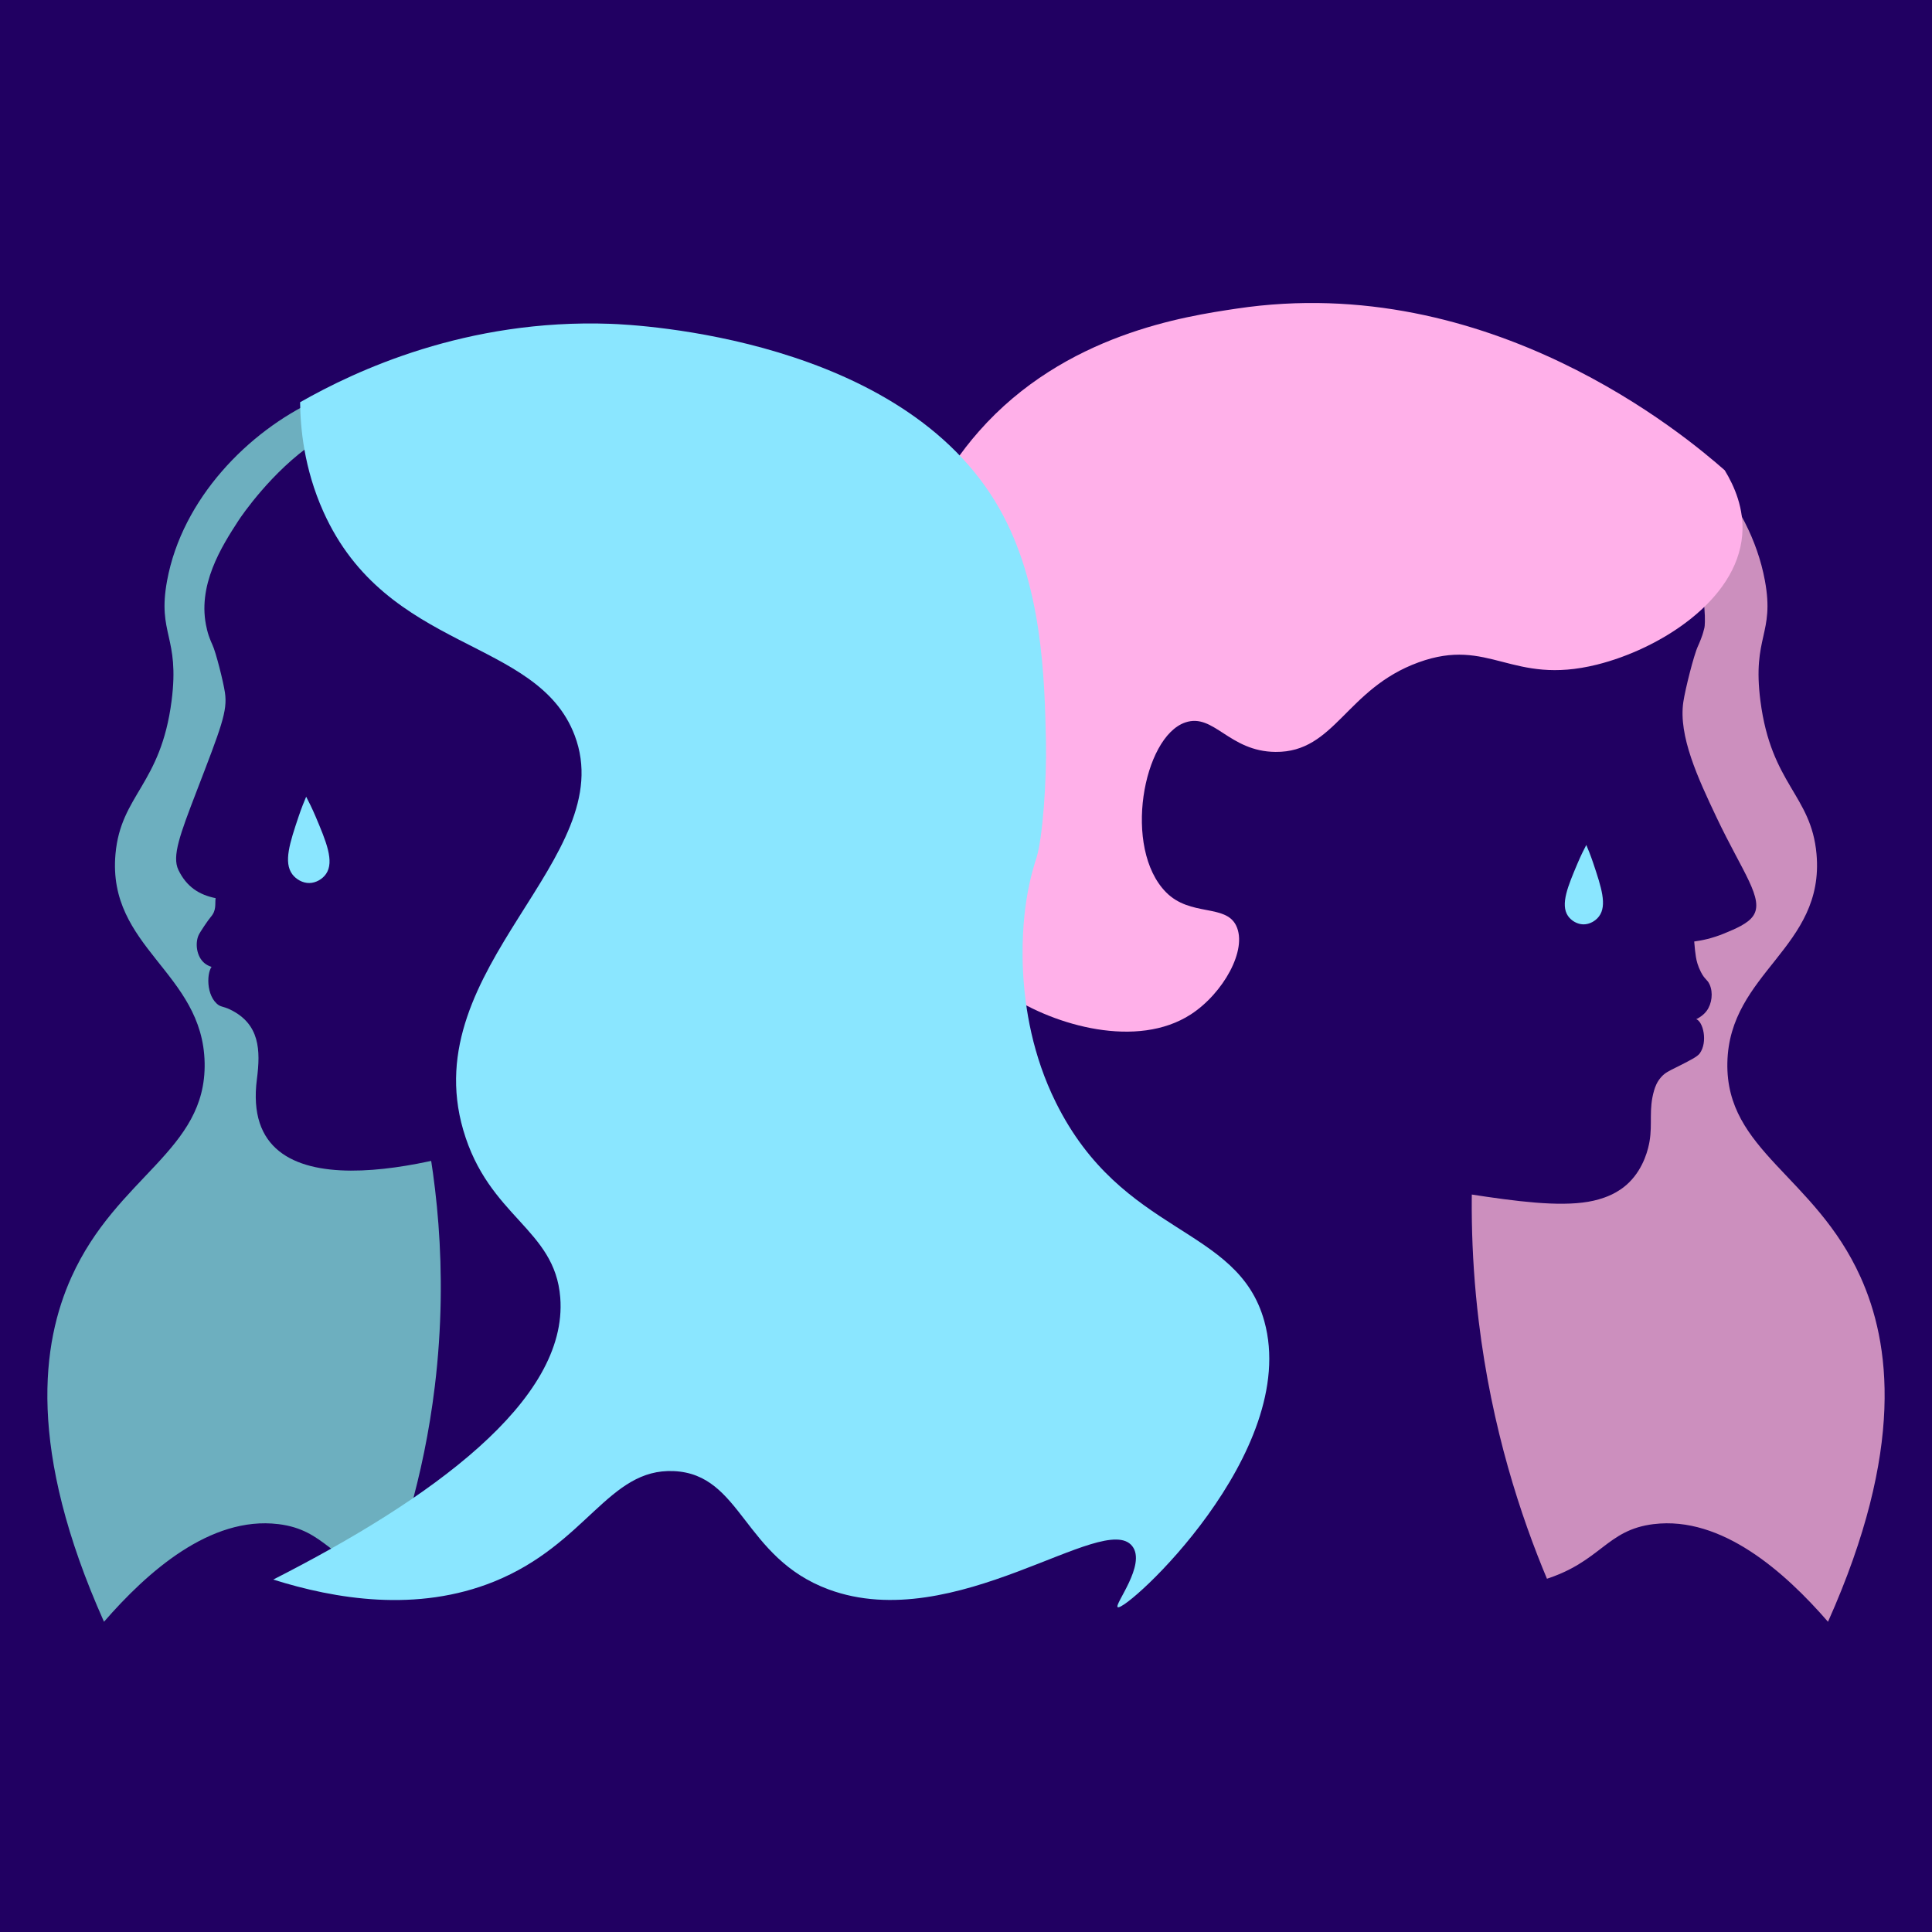
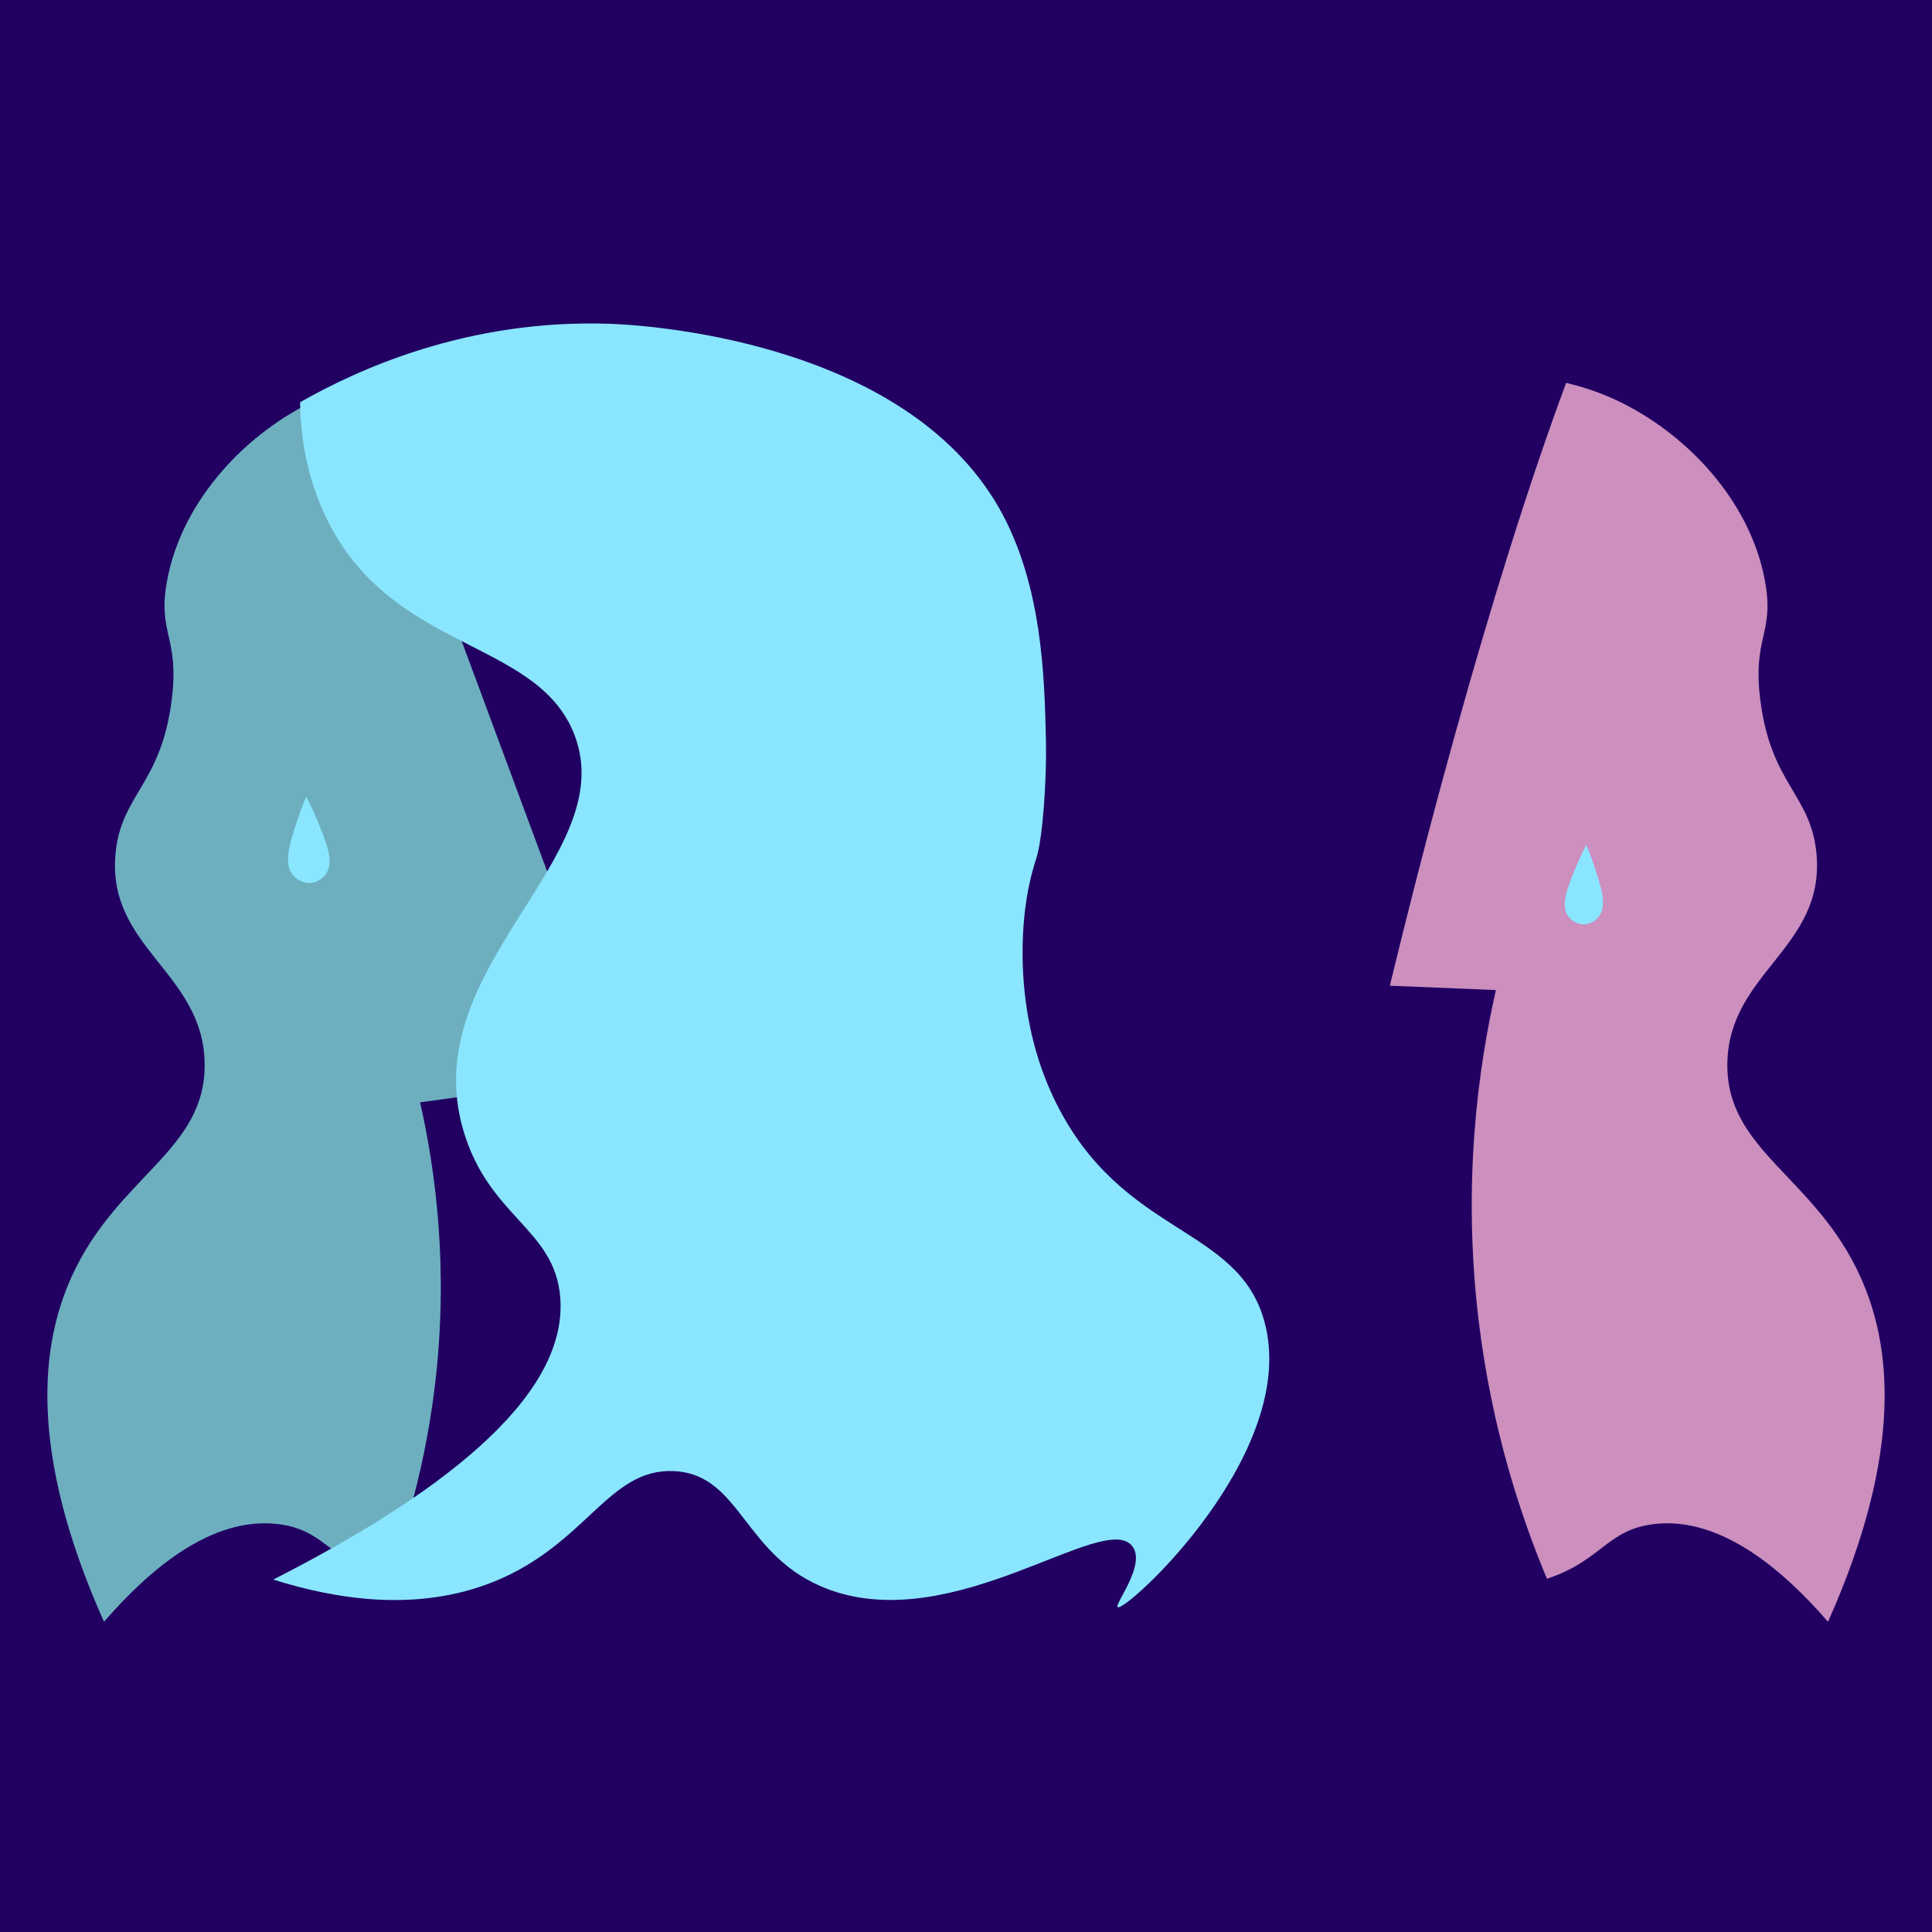
<svg xmlns="http://www.w3.org/2000/svg" id="Layer_1" data-name="Layer 1" viewBox="0 0 1000 1000">
  <defs>
    <style>
      .cls-1 {
        fill: #ffb0e9;
      }

      .cls-2 {
        fill: #210062;
      }

      .cls-3 {
        fill: #cc8fbe;
      }

      .cls-4 {
        fill: #cc92be;
      }

      .cls-5 {
        fill: #8ae6ff;
      }

      .cls-6 {
        fill: #6dafbf;
      }
    </style>
  </defs>
  <rect class="cls-2" x="-19.1" y="-16.69" width="1036.01" height="1036.01" />
  <g>
-     <path class="cls-4" d="M892.71,267.32c4.99,8.17,10.2,19.95,9.06,33.54-2.79,33.44-42.42,59.52-75.23,67.07-72.76,16.76-131.92-52.97-155.9-31.72-18.65,16.52,6.37,68.22-10.39,76.9-12.57,6.51-29.55-21.05-46.71-15.26-21.89,7.39-162.86-88.52-106.81-150.73,45.25-50.22,107.23-59.54,133.24-63.45,131.08-19.7,232.69,66.04,252.74,83.66Z" />
+     <path class="cls-4" d="M892.71,267.32Z" />
    <path class="cls-3" d="M855.97,788.88c35.19-4.28,67.81,24.76,90.2,50.54,40.03-89.53,32.16-144.46,16.85-178.4-23.64-52.41-69.8-65.34-68.94-110.86.88-46.97,50.53-59.54,46.14-108.17-2.77-30.67-23.42-35.71-29.03-79.22-4.32-33.55,7.47-34.35,2.33-62.21-7.85-42.52-42.07-77.22-76.98-93.46-10.45-4.86-19.68-7.47-25.92-8.92-77.93,210.03-161.59,603.68-138.93,603.91,56.2.57,82.01,29.73,127.52,15.55,29.64-9.23,32.07-25.77,56.76-28.77Z" />
-     <path class="cls-2" d="M882.2,324.94c-.45,1.92-1.06,3.78-1.06,3.78-1.08,3.12-2.11,5.36-2.29,5.75-2.08,4.37-6.58,22.27-7.56,28.85-2.61,17.57,7.52,39.36,17.22,59.82,13.39,28.26,24.9,42.26,18.91,50.95-2.76,4.01-9.09,6.63-14.96,9.06-6.24,2.58-11.76,3.67-15.54,4.17.24,3.47.6,6.17.89,8.03.32,2.04,1.02,4.71,2.56,7.74,2.04,4.01,3.31,3.78,4.53,6.5,1.89,4.2,1.19,9.91-1.51,13.6-3.53,4.81-10.45,6.17-10.53,6.01-.05-.12,2.77-2.44,4.94-1.76,3.82,1.21,6.23,11.97,1.97,17.81-1.26,1.73-4.92,3.57-12.24,7.25-3.59,1.81-5.63,2.66-7.7,4.99-2.25,2.51-3.16,5.19-3.67,6.91-2.9,9.89-.76,17.12-2.38,26.48-.55,3.2-2.72,13.41-10.57,21.15-5.9,5.8-12.6,7.85-15.71,8.76-27.58,8.08-82.05-7.73-133.24-11.48-31.28-2.29-42.44,1.3-61.51-8.04-17.17-8.41-38.62-26.26-39.56-27.05-5.2-4.32-10.56-9.16-16.03-14.64-16.22-16.26-72.82-73.14-71.3-158.32,1.61-90.63,69.91-147.54,83.39-158.34,73.06-58.58,177.86-64.14,228.41-30.21,9.48,6.36,18.54,15.12,20.98,17.49,45.94,44.68,44.39,91.23,43.56,94.76Z" />
    <path class="cls-2" d="M774.27,512.46c-8.96,39.52-17.58,99.46-8.89,171.32,6.75,55.79,21.82,101.26,35.55,133.92-25.4,7.83-63.92,16.12-109.67,10.88-31.58-3.62-44.97-11.21-75.23-15.41-28.04-3.89-69.26-4.69-122.36,11.78,33.66-106.62,67.33-213.24,100.99-319.86,59.87,2.46,119.74,4.92,179.61,7.37Z" />
-     <path class="cls-1" d="M892.71,243.41c4.99,8.17,10.2,19.95,9.06,33.54-2.84,34.08-42.99,59.06-75.23,67.07-44.37,11.02-55.48-14.56-92.31-1.18-37.62,13.67-43.18,46.6-73.99,46.35-24.17-.2-31.92-20.25-46.71-15.26-21.89,7.39-32.5,65.13-9.97,87.92,12.55,12.69,30.75,5.94,36.26,17.22,6.11,12.51-6.82,35.18-23.42,45.96-27.77,18.03-70.41,5.77-94.26-9.97-72.25-47.67-91.25-205.84-15.41-291.86,44.47-50.44,107.05-59.51,133.24-63.45,131.08-19.7,232.69,66.04,252.74,83.66Z" />
    <path class="cls-5" d="M821.07,437.36c.9,2.11,2.25,5.4,3.63,9.52,4.09,12.24,7.28,21.75,2.91,27.48-1.77,2.33-4.86,4.13-8.05,4.09-3.13-.04-6.25-1.85-7.96-4.34-4.08-5.94,0-15.56,4.94-27.24,1.75-4.13,3.41-7.41,4.53-9.52Z" />
    <path class="cls-6" d="M144.03,788.88c-35.19-4.28-67.81,24.76-90.2,50.54-40.03-89.53-32.16-144.46-16.85-178.4,23.64-52.41,69.8-65.34,68.94-110.86-.88-46.97-50.53-59.54-46.14-108.17,2.77-30.67,23.42-35.71,29.03-79.22,4.32-33.55-7.47-34.35-2.33-62.21,7.85-42.52,42.07-77.22,76.98-93.46,10.45-4.86,19.68-7.47,25.92-8.92,77.93,210.03,155.86,420.06,233.79,630.08-39.7-22.04-72.2-26.4-94.86-26.17-56.2.57-82.01,29.73-127.52,15.55-29.64-9.23-32.07-25.77-56.76-28.77Z" />
-     <path class="cls-2" d="M107.07,325.57c.38,1.56.64,2.46.91,3.25.93,2.68,1.81,4.6,1.97,4.93,1.78,3.74,5.65,19.1,6.48,24.75,1.42,9.55-1.88,17.77-14.77,51.32-8.52,22.16-12.71,33.38-9.33,40.43,4.22,8.8,10.83,12.94,19.27,14.63-.44,3.12.63,6.18-2.59,9.85-1.24,1.41-5.52,7.75-6.22,9.33-1.9,4.26-1.05,11.13,3.11,14.51,3.6,2.93,8.96,2.72,9.18,2.22.05-.13-2.47-2.16-4.24-1.51-3.68,1.35-4.79,14.53,1.32,20.17,2.09,1.93,3.16,1.25,7,3.11,15.33,7.44,15.76,21.02,13.82,35.94-9.46,72.8,95.21,43.45,131.49,30.53,19.64-6.99,38.66-15.8,56.6-26.43,13.42-7.95,29.82-17.87,47.69-35.77,13.92-13.94,62.47-62.75,61.17-135.82-1.38-77.75-59.97-126.57-71.54-135.84-48.43-38.83-134.16-67.89-195.95-25.92-21.7,14.74-37.3,37.55-39.06,40.27-8.39,12.96-21.79,33.67-16.3,56.03Z" />
    <path class="cls-2" d="M217.44,570.57c7.69,33.9,15.08,85.32,7.62,146.97-5.79,47.86-18.72,86.87-30.49,114.89,21.79,6.72,54.83,13.83,94.09,9.33,27.09-3.11,38.58-9.62,64.54-13.22,24.06-3.34,59.42-4.03,104.97,10.11-52.49-93.18-104.98-186.36-157.47-279.55-27.75,3.82-55.5,7.65-83.25,11.47Z" />
    <path class="cls-5" d="M155.33,208.18c.15,13.07,1.93,34.12,12.03,56.62,32.97,73.45,110.81,64.74,130.11,115.89,23.96,63.49-82.22,119.84-57.71,204.15,13.16,45.28,47.42,50.96,50.23,86.77,4.19,53.53-67.38,104.63-148.55,145.97,31.98,10.08,74.32,17.23,114.35,1.02,47.86-19.38,59.13-58.7,92.98-57.16,35.26,1.6,35.81,44.86,80.15,61.25,65.42,24.17,142.45-41.06,157.12-22.43,7.5,9.52-9.6,30.44-7.5,31.62,4.38,2.46,94.63-80.21,75.88-148.01-13.81-49.93-73.41-43.64-107.94-113.31-23.96-48.34-16.22-98.09-15.21-104.69,1.81-11.85,4.75-20.46,5.19-21.83,3.24-10.11,5.35-40.48,4.92-60.35-.71-32.56-1.78-81.1-24.1-120.46-50.19-88.47-187.72-95.15-201.39-95.63-74.47-2.66-131.79,24.2-160.54,40.59Z" />
    <path class="cls-5" d="M158.46,412.41c-.98,2.29-2.44,5.87-3.94,10.34-4.45,13.3-7.91,23.63-3.16,29.86,1.93,2.53,5.28,4.49,8.75,4.44,3.4-.04,6.79-2.01,8.65-4.71,4.43-6.45,0-16.91-5.36-29.6-1.9-4.49-3.71-8.05-4.92-10.34Z" />
  </g>
</svg>